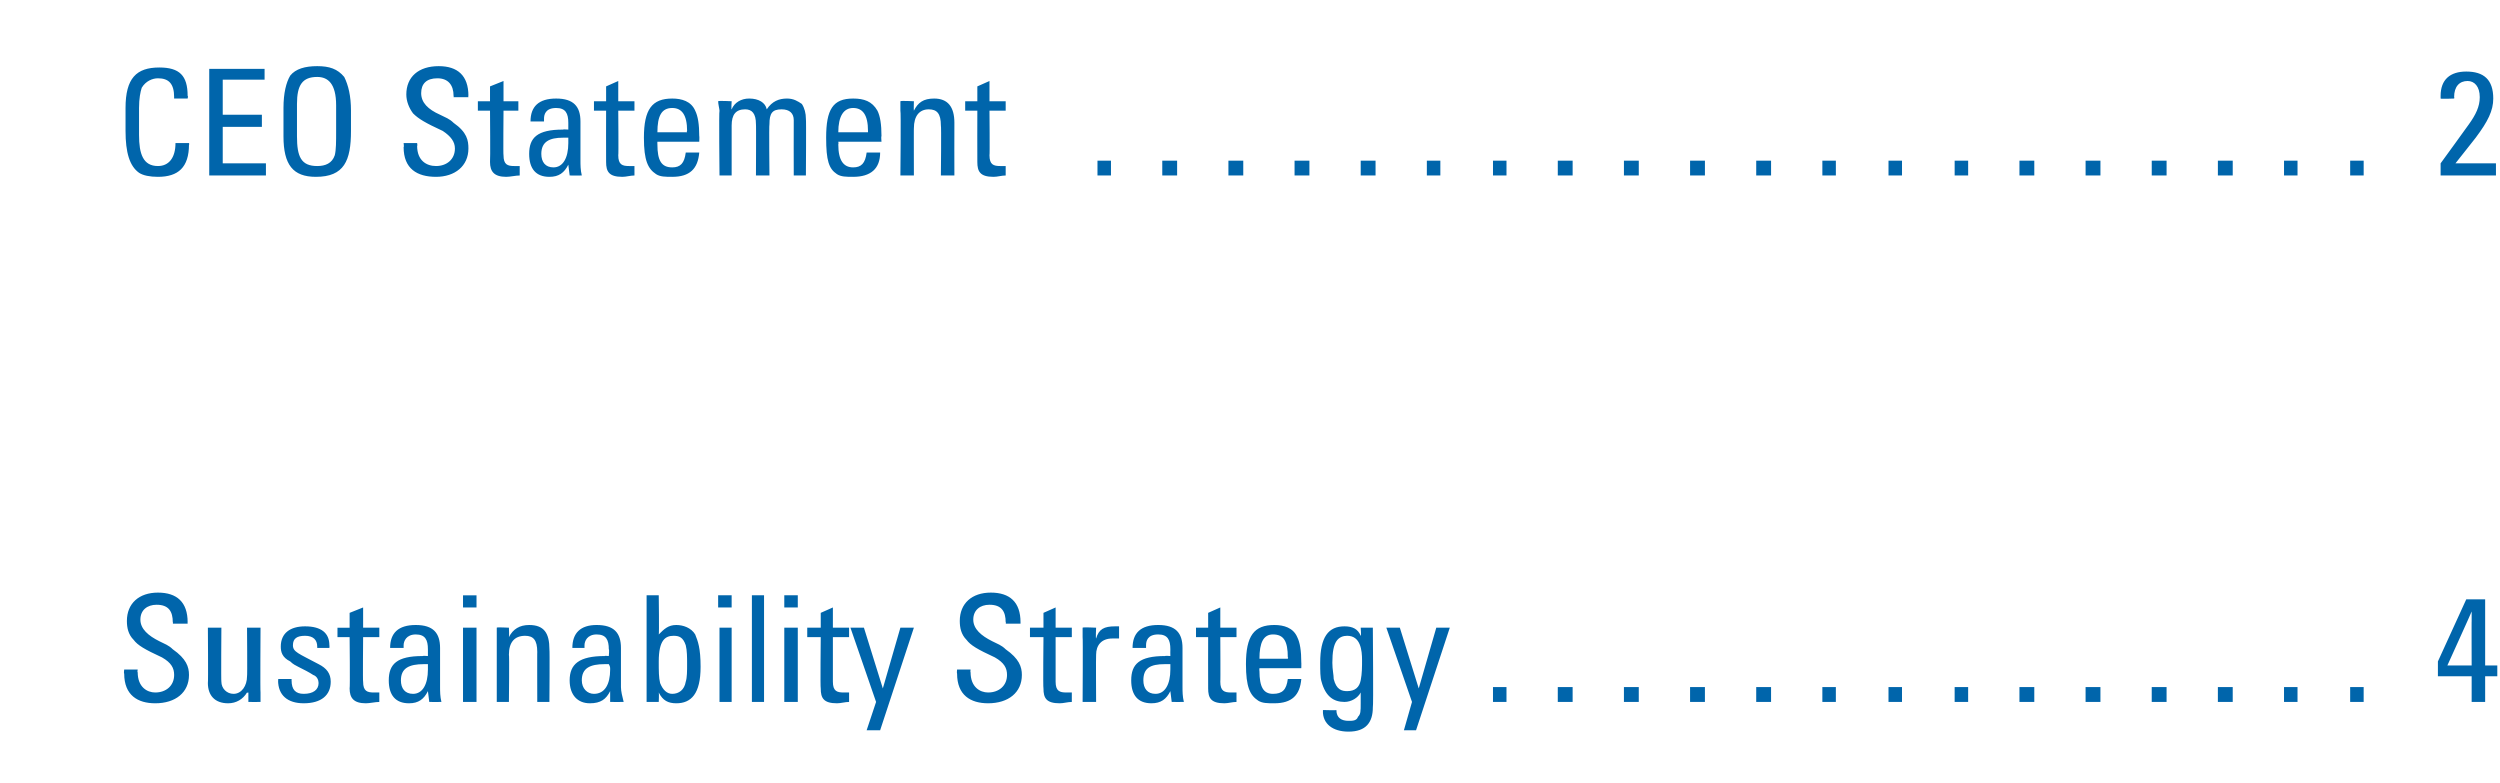
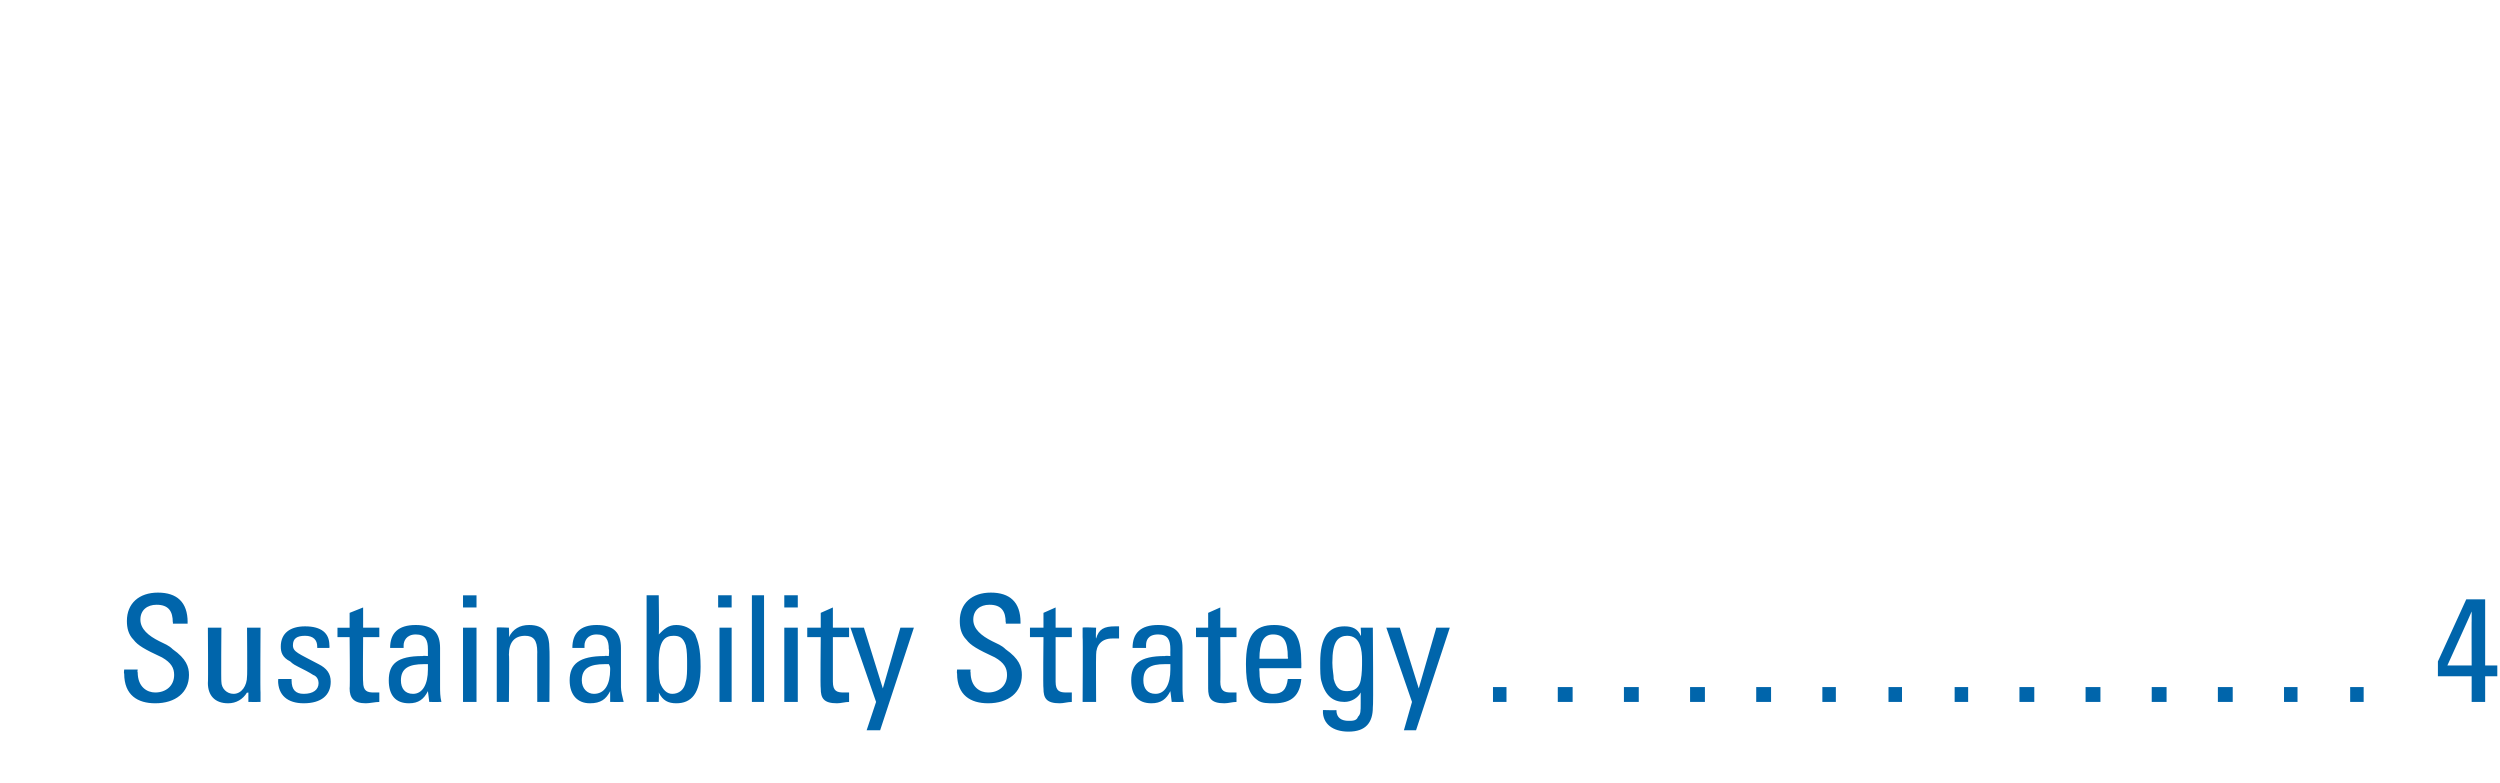
<svg xmlns="http://www.w3.org/2000/svg" version="1.1" width="185.2px" height="58px" viewBox="0 -1 185.2 58" style="top:-1px">
  <desc>CEO Statement 2 Sustainability Strategy 4</desc>
  <defs />
  <g id="Polygon169354">
    <path d="m13.9 45.1c-.01-.03 0 .1 0 .1l-1.1 0c0 0 .04-.07 0-.1c0-.8-.3-1.3-1.2-1.3c-.7 0-1.2.4-1.2 1.1c0 .7.6 1.2 1.4 1.6c.4.2.7.3 1 .6c1 .7 1.2 1.3 1.2 1.9c0 1.3-1 2.1-2.5 2.1c-1.3 0-2.3-.6-2.3-2.2c-.04-.01 0-.3 0-.3l1 0c0 0-.04.21 0 .2c0 1.1.7 1.5 1.3 1.5c.8 0 1.4-.5 1.4-1.3c0-.5-.2-.9-.9-1.3c-1.3-.6-1.8-.9-2.1-1.3c-.4-.4-.5-.9-.5-1.4c0-1.3.9-2.1 2.3-2.1c1.4 0 2.2.7 2.2 2.2zm2.5.4c0 0-.03 4.02 0 4c0 .5.4.9.9.9c.6 0 1-.6 1-1.3c.03.05 0-3.6 0-3.6l1 0c0 0-.03 4.79 0 4.8c0 .2 0 .5 0 .7c-.01.01-.9 0-.9 0l0-.7c0 0-.07.04-.1 0c-.3.5-.8.8-1.4.8c-1 0-1.5-.6-1.5-1.5c.03 0 0-4.1 0-4.1l1 0zm8 1.3c.02.05 0 .2 0 .2l-.9 0c0 0 0-.12 0-.1c0-.5-.3-.8-.9-.8c-.6 0-.9.2-.9.7c0 .5.4.6 1.9 1.4c.6.3.9.7.9 1.3c0 1-.7 1.6-2 1.6c-1.2 0-1.9-.6-1.9-1.7c.04.01 0-.1 0-.1l1 0c0 0 0 .1 0 .1c0 .7.3 1 .9 1c.7 0 1.1-.3 1.1-.8c0-.2-.1-.5-.4-.6c-.3-.2-.7-.4-1.1-.6c-.2-.1-.4-.2-.6-.4c-.6-.3-.7-.7-.7-1.1c0-1 .7-1.5 1.8-1.5c1.2 0 1.8.5 1.8 1.4zm2.5-1.3l1.2 0l0 .7l-1.2 0c0 0-.03 3.35 0 3.3c0 .7.3.8.8.8c.1 0 .2 0 .4 0c0 0 0 .7 0 .7c-.3 0-.7.1-1 .1c-.9 0-1.2-.4-1.2-1.1c.04-.04 0-3.8 0-3.8l-.9 0l0-.7l.9 0l0-1.1l1-.4l0 1.5zm5.7 1.5c0 0 0 2.9 0 2.9c0 .3 0 .7.1 1.1c.01.01-.9 0-.9 0l-.1-.8c0 0 .01.01 0 0c-.3.6-.7.9-1.4.9c-1 0-1.5-.6-1.5-1.7c0-1.2.6-1.8 2.5-1.8c.02-.03.4 0 .4 0c0 0 0-.51 0-.5c0-.7-.2-1.1-.9-1.1c-.7 0-.9.5-.9.8c0 .1 0 .2 0 .2c0 0-1 0-1 0c0-1.1.6-1.7 1.9-1.7c1.3 0 1.8.6 1.8 1.7zm-2 3.4c.7 0 1.1-.7 1.1-1.8c0-.2 0-.2 0-.4c-.1 0-.2 0-.3 0c-1.1 0-1.7.3-1.7 1.2c0 .6.3 1 .9 1zm4.7-7.3l0 .9l-1 0l0-.9l1 0zm0 2.4l0 5.5l-1 0l0-5.5l1 0zm5.4 1.6c.03.02 0 3.9 0 3.9l-.9 0c0 0-.01-3.74 0-3.7c0-.9-.3-1.2-.9-1.2c-.8 0-1.2.5-1.2 1.4c.04-.03 0 3.5 0 3.5l-.9 0c0 0 0-4.83 0-4.8c0-.2 0-.5 0-.7c-.03-.05.9 0 .9 0c0 0 .03.67 0 .7c.3-.6.8-.9 1.5-.9c1.1 0 1.5.6 1.5 1.8zm5.3-.1c0 0 0 2.9 0 2.9c0 .3.1.7.2 1.1c-.04.01-1 0-1 0l0-.8c0 0-.04.01 0 0c-.3.6-.7.9-1.5.9c-.9 0-1.5-.6-1.5-1.7c0-1.2.7-1.8 2.6-1.8c-.04-.03.3 0 .3 0c0 0 .05-.51 0-.5c0-.7-.2-1.1-.9-1.1c-.7 0-.9.5-.9.8c0 .1 0 .2 0 .2c0 0-.9 0-.9 0c0-1.1.6-1.7 1.8-1.7c1.3 0 1.8.6 1.8 1.7zm-2 3.4c.8 0 1.2-.7 1.2-1.8c0-.2 0-.2-.1-.4c0 0-.2 0-.3 0c-1.1 0-1.7.3-1.7 1.2c0 .6.4 1 .9 1zm4.8-7.3c0 0 .04 2.91 0 2.9c.4-.4.7-.7 1.3-.7c.5 0 1.1.2 1.4.7c.2.5.4 1 .4 2.4c0 2-.7 2.7-1.8 2.7c-.6 0-1-.2-1.3-.8c.03.05 0 .7 0 .7l-.9 0l0-7.9l.9 0zm.1 6.5c.2.5.5.8.9.8c.5 0 .9-.3 1-.9c.1-.3.1-.8.1-1.3c0-.5 0-1-.1-1.4c-.2-.6-.5-.7-.9-.7c-.6 0-1.1.3-1.1 1.9c0 .7 0 1.2.1 1.6zm5.3-6.5l0 .9l-1 0l0-.9l1 0zm0 2.4l0 5.5l-.9 0l0-5.5l.9 0zm2.4-2.4l0 7.9l-.9 0l0-7.9l.9 0zm2.5 0l0 .9l-1 0l0-.9l1 0zm0 2.4l0 5.5l-1 0l0-5.5l1 0zm2.6 0l1.2 0l0 .7l-1.2 0c0 0 0 3.35 0 3.3c0 .7.3.8.8.8c.1 0 .3 0 .4 0c0 0 0 .7 0 .7c-.3 0-.6.1-.9.1c-1 0-1.2-.4-1.2-1.1c-.04-.04 0-3.8 0-3.8l-1 0l0-.7l1 0l0-1.1l.9-.4l0 1.5zm2.3 0l1.4 4.5l1.3-4.5l1 0l-2.5 7.6l-1 0l.7-2.1l-1.9-5.5l1 0zm11.6-.4c0-.03 0 .1 0 .1l-1.1 0c0 0 .05-.07 0-.1c0-.8-.3-1.3-1.2-1.3c-.7 0-1.2.4-1.2 1.1c0 .7.6 1.2 1.4 1.6c.4.2.7.3 1 .6c1 .7 1.2 1.3 1.2 1.9c0 1.3-1 2.1-2.5 2.1c-1.3 0-2.3-.6-2.3-2.2c-.03-.01 0-.3 0-.3l1 0c0 0-.03.21 0 .2c0 1.1.7 1.5 1.3 1.5c.8 0 1.4-.5 1.4-1.3c0-.5-.2-.9-.9-1.3c-1.3-.6-1.8-.9-2.1-1.3c-.4-.4-.5-.9-.5-1.4c0-1.3.9-2.1 2.3-2.1c1.4 0 2.2.7 2.2 2.2zm2.6.4l1.2 0l0 .7l-1.2 0c0 0 0 3.35 0 3.3c0 .7.3.8.8.8c.1 0 .3 0 .4 0c0 0 0 .7 0 .7c-.3 0-.6.1-.9.1c-1 0-1.2-.4-1.2-1.1c-.04-.04 0-3.8 0-3.8l-1 0l0-.7l1 0l0-1.1l.9-.4l0 1.5zm4.7-.1c0 0 0 .9 0 .9c-.2 0-.3 0-.5 0c-.8 0-1.2.5-1.2 1.2c-.02.02 0 3.5 0 3.5l-1 0c0 0 .03-4.83 0-4.8c0-.2 0-.4 0-.7c.01-.05 1 0 1 0c0 0-.04.81 0 .8c.2-.7.6-.9 1.4-.9c.1 0 .2 0 .3 0zm4.7 1.6c0 0 0 2.9 0 2.9c0 .3 0 .7.1 1.1c0 .01-.9 0-.9 0l-.1-.8c0 0 0 .01 0 0c-.3.6-.7.9-1.4.9c-1 0-1.5-.6-1.5-1.7c0-1.2.6-1.8 2.5-1.8c.01-.03.4 0 .4 0c0 0-.01-.51 0-.5c0-.7-.2-1.1-.9-1.1c-.8 0-.9.5-.9.8c0 .1 0 .2 0 .2c0 0-1 0-1 0c0-1.1.6-1.7 1.9-1.7c1.3 0 1.8.6 1.8 1.7zm-2 3.4c.7 0 1.1-.7 1.1-1.8c0-.2 0-.2 0-.4c-.1 0-.2 0-.4 0c-1.1 0-1.6.3-1.6 1.2c0 .6.3 1 .9 1zm4.8-4.9l1.2 0l0 .7l-1.2 0c0 0 .02 3.35 0 3.3c0 .7.3.8.8.8c.2 0 .3 0 .4 0c0 0 0 .7 0 .7c-.3 0-.6.1-.9.1c-1 0-1.2-.4-1.2-1.1c-.01-.04 0-3.8 0-3.8l-.9 0l0-.7l.9 0l0-1.1l.9-.4l0 1.5zm5.7.7c.2.4.3 1 .3 1.9c.01-.04 0 .4 0 .4l-3.1 0c0 0-.02.15 0 .2c0 1.2.3 1.7 1 1.7c.7 0 1-.3 1.1-1.1c0 0 1 0 1 0c-.1 1.2-.7 1.8-2 1.8c-.5 0-.9 0-1.2-.2c-.6-.4-.9-1-.9-2.7c0-2.1.6-2.9 2.1-2.9c.7 0 1.4.2 1.7.9zm-.7 1.6c0 0 .05-.12 0-.1c0-1.2-.3-1.7-1.1-1.7c-.7 0-1 .6-1 1.8c-.02-.01 0 0 0 0l2.1 0zm5.4-1.7c.05.03 0-.6 0-.6l.9 0c0 0 .05 5.93 0 5.9c0 1.1-.5 1.8-1.8 1.8c-1.2 0-1.9-.6-1.9-1.5c.02.02 0-.1 0-.1c0 0 1.03.03 1 0c0 .6.4.8.9.8c.3 0 .6 0 .7-.3c.2-.2.2-.4.2-1c0 0 0-.8 0-.8c-.2.4-.7.7-1.2.7c-.8 0-1.4-.4-1.7-1.5c-.1-.3-.1-.8-.1-1.4c0-1.9.6-2.7 1.8-2.7c.6 0 1 .2 1.2.7zm-2 3.2c.2.8.6.9 1 .9c.6 0 .9-.3 1-.8c.1-.5.1-1 .1-1.5c0-.7-.1-1.8-1.1-1.8c-.3 0-.6.1-.8.4c-.2.3-.3.8-.3 1.6c0 .5.1.9.1 1.2zm4.9-3.8l1.4 4.5l1.3-4.5l1 0l-2.5 7.6l-.9 0l.6-2.1l-1.9-5.5l1 0zm7.9 4.4l0 1.1l-1 0l0-1.1l1 0zm4.9 0l0 1.1l-1.1 0l0-1.1l1.1 0zm4.9 0l0 1.1l-1.1 0l0-1.1l1.1 0zm4.9 0l0 1.1l-1.1 0l0-1.1l1.1 0zm4.9 0l0 1.1l-1.1 0l0-1.1l1.1 0zm4.8 0l0 1.1l-1 0l0-1.1l1 0zm4.9 0l0 1.1l-1 0l0-1.1l1 0zm4.9 0l0 1.1l-1 0l0-1.1l1 0zm4.9 0l0 1.1l-1.1 0l0-1.1l1.1 0zm4.9 0l0 1.1l-1.1 0l0-1.1l1.1 0zm4.9 0l0 1.1l-1.1 0l0-1.1l1.1 0zm4.9 0l0 1.1l-1.1 0l0-1.1l1.1 0zm4.8 0l0 1.1l-1 0l0-1.1l1 0zm4.9 0l0 1.1l-1 0l0-1.1l1 0zm9-6.5l0 4.9l.9 0l0 .8l-.9 0l0 1.9l-1 0l0-1.9l-2.5 0l0-1.1l2.1-4.6l1.4 0zm-2.8 4.9l1.8 0c0 0-.01-3.33 0-3.3c0-.2 0-.4 0-.7c.02-.01-1.8 4-1.8 4z" stroke="none" fill="#0065ab" />
  </g>
  <g id="Polygon169353">
-     <path d="m13.9 6.1c.05.01 0 .2 0 .2l-1 0c0 0-.01-.1 0-.1c0-1-.4-1.4-1.2-1.4c-.4 0-.9.2-1.2.7c-.1.3-.2.8-.2 1.5c0 0 0 2 0 2c0 1.4.3 2.3 1.4 2.3c.8 0 1.3-.6 1.3-1.7c0 0 1 0 1 0c0 0 .05.14 0 .1c0 1.7-.8 2.4-2.3 2.4c-.6 0-1.1-.1-1.4-.3c-.7-.5-1-1.5-1-3.1c0 0 0-1.7 0-1.7c0-2.2.8-3 2.5-3c1.5 0 2.1.6 2.1 2.1zm5.7-2l0 .8l-3.1 0l0 2.6l2.9 0l0 .9l-2.9 0l0 2.7l3.2 0l0 .9l-4.2 0l0-7.9l4.1 0zm5.9.6c.3.6.5 1.4.5 2.5c0 0 0 1.5 0 1.5c0 2.2-.5 3.4-2.6 3.4c-1.7 0-2.4-.9-2.4-3c0 0 0-2.1 0-2.1c0-1.1.2-1.9.5-2.4c.4-.5 1.1-.7 2-.7c.9 0 1.5.2 2 .8zm-3.5 4.4c0 1.5.3 2.2 1.5 2.2c.6 0 1.1-.2 1.3-.8c.1-.4.1-1 .1-1.8c0 0 0-1.9 0-1.9c0-1.6-.6-2.1-1.4-2.1c-1.1 0-1.5.6-1.5 2c0 0 0 2.4 0 2.4zm12.7-3c-.03-.03 0 .1 0 .1l-1.1 0c0 0 .02-.07 0-.1c0-.8-.4-1.3-1.2-1.3c-.8 0-1.2.4-1.2 1.1c0 .7.5 1.2 1.4 1.6c.4.2.7.3 1 .6c1 .7 1.1 1.3 1.1 1.9c0 1.3-1 2.1-2.4 2.1c-1.4 0-2.4-.6-2.4-2.2c.04-.01 0-.3 0-.3l1 0c0 0 .04.21 0 .2c0 1.1.7 1.5 1.4 1.5c.8 0 1.4-.5 1.4-1.3c0-.5-.3-.9-.9-1.3c-1.3-.6-1.8-.9-2.2-1.3c-.3-.4-.5-.9-.5-1.4c0-1.3.9-2.1 2.4-2.1c1.4 0 2.2.7 2.2 2.2zm2.6.4l1.1 0l0 .7l-1.1 0c0 0-.03 3.35 0 3.3c0 .7.3.8.8.8c.1 0 .2 0 .4 0c0 0 0 .7 0 .7c-.3 0-.7.1-1 .1c-.9 0-1.2-.4-1.2-1.1c.03-.04 0-3.8 0-3.8l-.9 0l0-.7l.9 0l0-1.1l1-.4l0 1.5zm5.7 1.5c0 0 0 2.9 0 2.9c0 .3 0 .7.1 1.1c.01.01-.9 0-.9 0l-.1-.8c0 0 .01.01 0 0c-.3.6-.7.9-1.4.9c-1 0-1.5-.6-1.5-1.7c0-1.2.6-1.8 2.5-1.8c.01-.03.4 0 .4 0c0 0 0-.51 0-.5c0-.7-.2-1.1-.9-1.1c-.8 0-.9.5-.9.8c0 .1 0 .2 0 .2c0 0-1 0-1 0c0-1.1.6-1.7 1.9-1.7c1.3 0 1.8.6 1.8 1.7zm-2 3.4c.7 0 1.1-.7 1.1-1.8c0-.2 0-.2 0-.4c-.1 0-.2 0-.4 0c-1 0-1.6.3-1.6 1.2c0 .6.3 1 .9 1zm4.8-4.9l1.2 0l0 .7l-1.2 0c0 0 .03 3.35 0 3.3c0 .7.3.8.8.8c.2 0 .3 0 .4 0c0 0 0 .7 0 .7c-.3 0-.6.1-.9.1c-1 0-1.2-.4-1.2-1.1c-.01-.04 0-3.8 0-3.8l-.9 0l0-.7l.9 0l0-1.1l.9-.4l0 1.5zm5.7.7c.2.4.3 1 .3 1.9c.02-.04 0 .4 0 .4l-3.1 0c0 0-.01.15 0 .2c0 1.2.3 1.7 1.1 1.7c.6 0 .9-.3 1-1.1c0 0 1 0 1 0c-.1 1.2-.7 1.8-2 1.8c-.5 0-.9 0-1.2-.2c-.6-.4-.9-1-.9-2.7c0-2.1.6-2.9 2.1-2.9c.7 0 1.4.2 1.7.9zm-.6 1.6c0 0-.05-.12 0-.1c0-1.2-.4-1.7-1.1-1.7c-.8 0-1.1.6-1.1 1.8c-.01-.01 0 0 0 0l2.2 0zm5.9-1.7c.4-.6.9-.8 1.5-.8c.5 0 .8.2 1.1.4c.2.3.3.7.3 1.1c.03.01 0 4.2 0 4.2l-.9 0c0 0-.01-4.05 0-4.1c0-.5-.3-.8-.9-.8c-.7 0-.9.3-.9 1.1c-.04.05 0 3.8 0 3.8l-1 0c0 0 .02-3.84 0-3.8c0-.8-.3-1.1-.8-1.1c-.7 0-1 .4-1 1.2c0-.04 0 3.7 0 3.7l-.9 0c0 0-.05-4.83 0-4.8c0-.1-.1-.5-.1-.7c.03-.05 1 0 1 0c0 0-.04.65 0 .6c.2-.5.7-.8 1.3-.8c.7 0 1.2.3 1.3.8zm8.2.1c.2.4.3 1 .3 1.9c-.04-.04 0 .4 0 .4l-3.2 0c0 0 .03.15 0 .2c0 1.2.4 1.7 1.1 1.7c.6 0 .9-.3 1-1.1c0 0 1 0 1 0c0 1.2-.7 1.8-2 1.8c-.5 0-.9 0-1.2-.2c-.6-.4-.8-1-.8-2.7c0-2.1.5-2.9 2-2.9c.8 0 1.4.2 1.8.9zm-.7 1.6c0 0 0-.12 0-.1c0-1.2-.4-1.7-1.1-1.7c-.7 0-1.1.6-1.1 1.8c.03-.01 0 0 0 0l2.2 0zm6.4-.7c-.01.02 0 3.9 0 3.9l-1 0c0 0 .04-3.74 0-3.7c0-.9-.3-1.2-.9-1.2c-.7 0-1.1.5-1.1 1.4c-.01-.03 0 3.5 0 3.5l-1 0c0 0 .05-4.83 0-4.8c0-.2 0-.5 0-.7c.03-.05 1 0 1 0c0 0-.02.67 0 .7c.3-.6.7-.9 1.5-.9c1 0 1.5.6 1.5 1.8zm2.6-1.6l1.2 0l0 .7l-1.2 0c0 0 .03 3.35 0 3.3c0 .7.3.8.8.8c.2 0 .3 0 .4 0c0 0 0 .7 0 .7c-.3 0-.6.1-.9.1c-1 0-1.2-.4-1.2-1.1c-.01-.04 0-3.8 0-3.8l-.9 0l0-.7l.9 0l0-1.1l.9-.4l0 1.5zm9 4.4l0 1.1l-1 0l0-1.1l1 0zm4.9 0l0 1.1l-1.1 0l0-1.1l1.1 0zm4.9 0l0 1.1l-1.1 0l0-1.1l1.1 0zm4.9 0l0 1.1l-1.1 0l0-1.1l1.1 0zm4.9 0l0 1.1l-1.1 0l0-1.1l1.1 0zm4.8 0l0 1.1l-1 0l0-1.1l1 0zm4.9 0l0 1.1l-1 0l0-1.1l1 0zm4.9 0l0 1.1l-1.1 0l0-1.1l1.1 0zm4.9 0l0 1.1l-1.1 0l0-1.1l1.1 0zm4.9 0l0 1.1l-1.1 0l0-1.1l1.1 0zm4.9 0l0 1.1l-1.1 0l0-1.1l1.1 0zm4.8 0l0 1.1l-1 0l0-1.1l1 0zm4.9 0l0 1.1l-1 0l0-1.1l1 0zm4.9 0l0 1.1l-1 0l0-1.1l1 0zm4.9 0l0 1.1l-1.1 0l0-1.1l1.1 0zm4.9 0l0 1.1l-1.1 0l0-1.1l1.1 0zm4.9 0l0 1.1l-1.1 0l0-1.1l1.1 0zm4.9 0l0 1.1l-1.1 0l0-1.1l1.1 0zm4.8 0l0 1.1l-1 0l0-1.1l1 0zm4.9 0l0 1.1l-1 0l0-1.1l1 0zm8.3-1.7c.02-.02-1.5 1.9-1.5 1.9l3 0l0 .9l-4.1 0l0-.9c0 0 2.11-2.9 2.1-2.9c.5-.7.8-1.3.8-2c0-.8-.4-1.2-.9-1.2c-.6 0-1 .4-1 1.2c.04.02 0 .1 0 .1c0 0-.99.04-1 0c0-.1 0-.2 0-.2c0-1.2.7-1.8 1.9-1.8c1.3 0 2 .6 2 2c0 .9-.4 1.7-1.3 2.9z" stroke="none" fill="#0065ab" />
-   </g>
+     </g>
</svg>